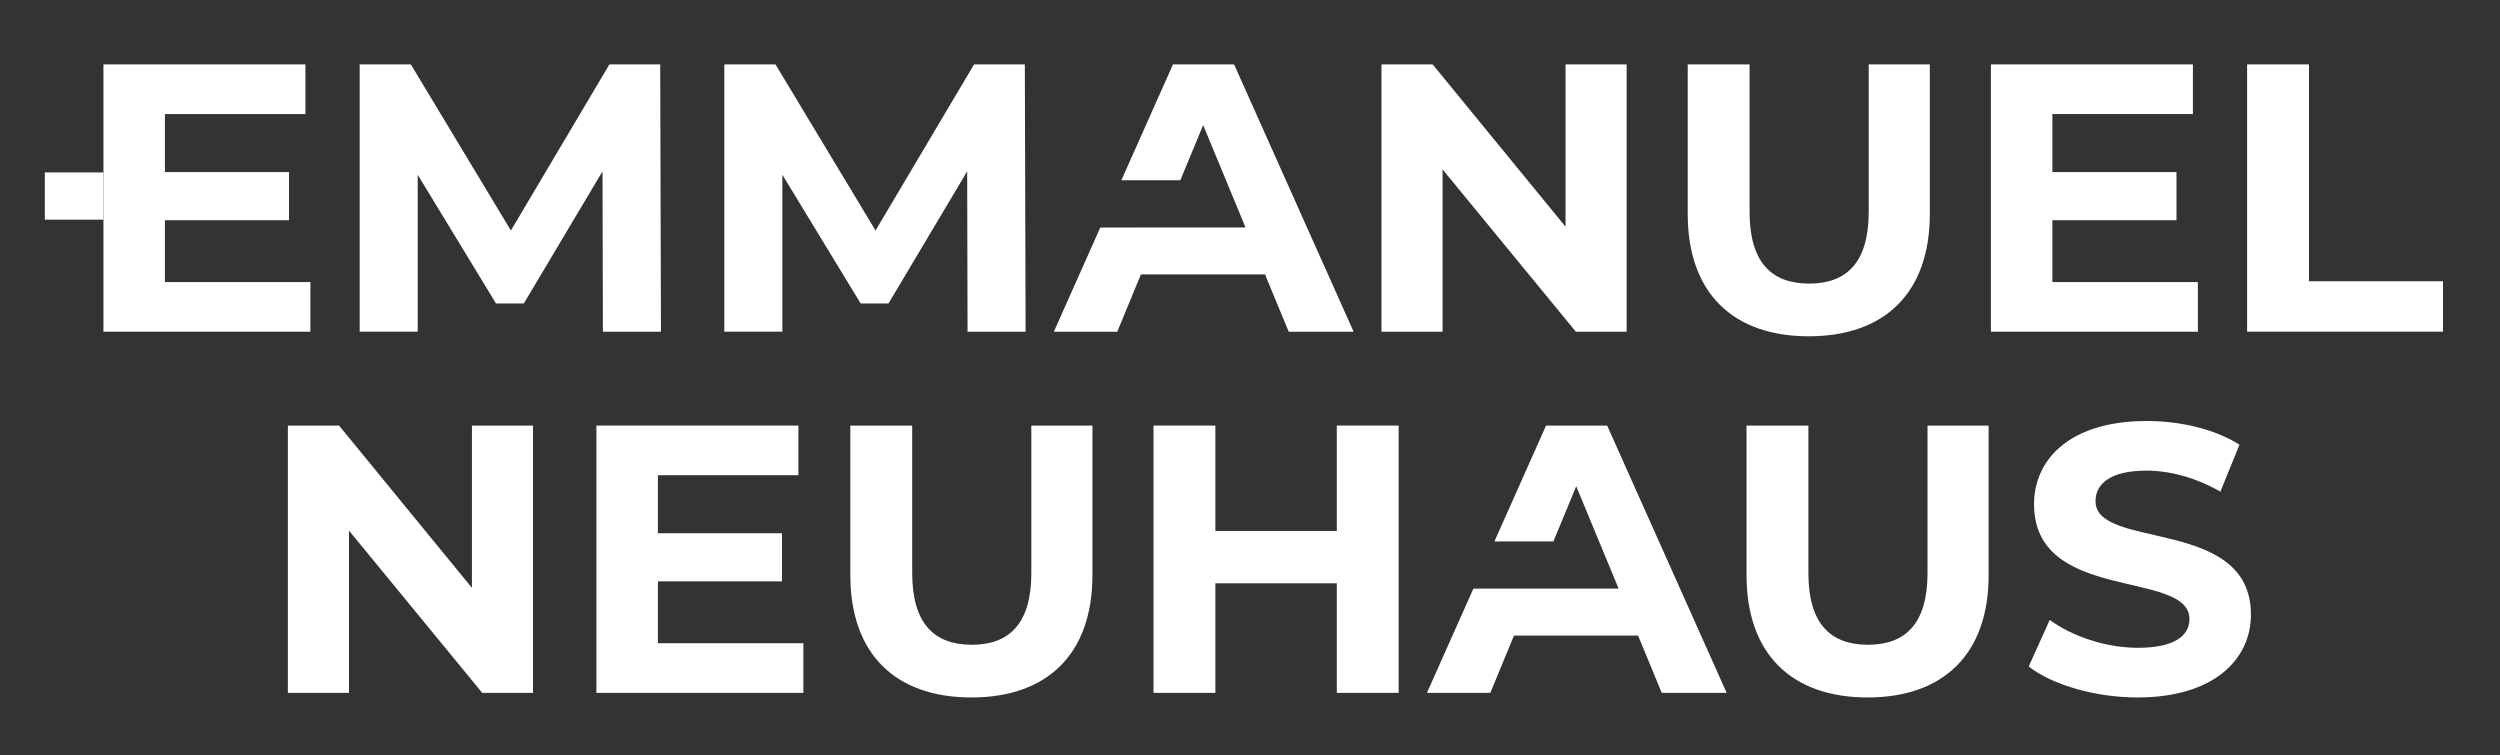
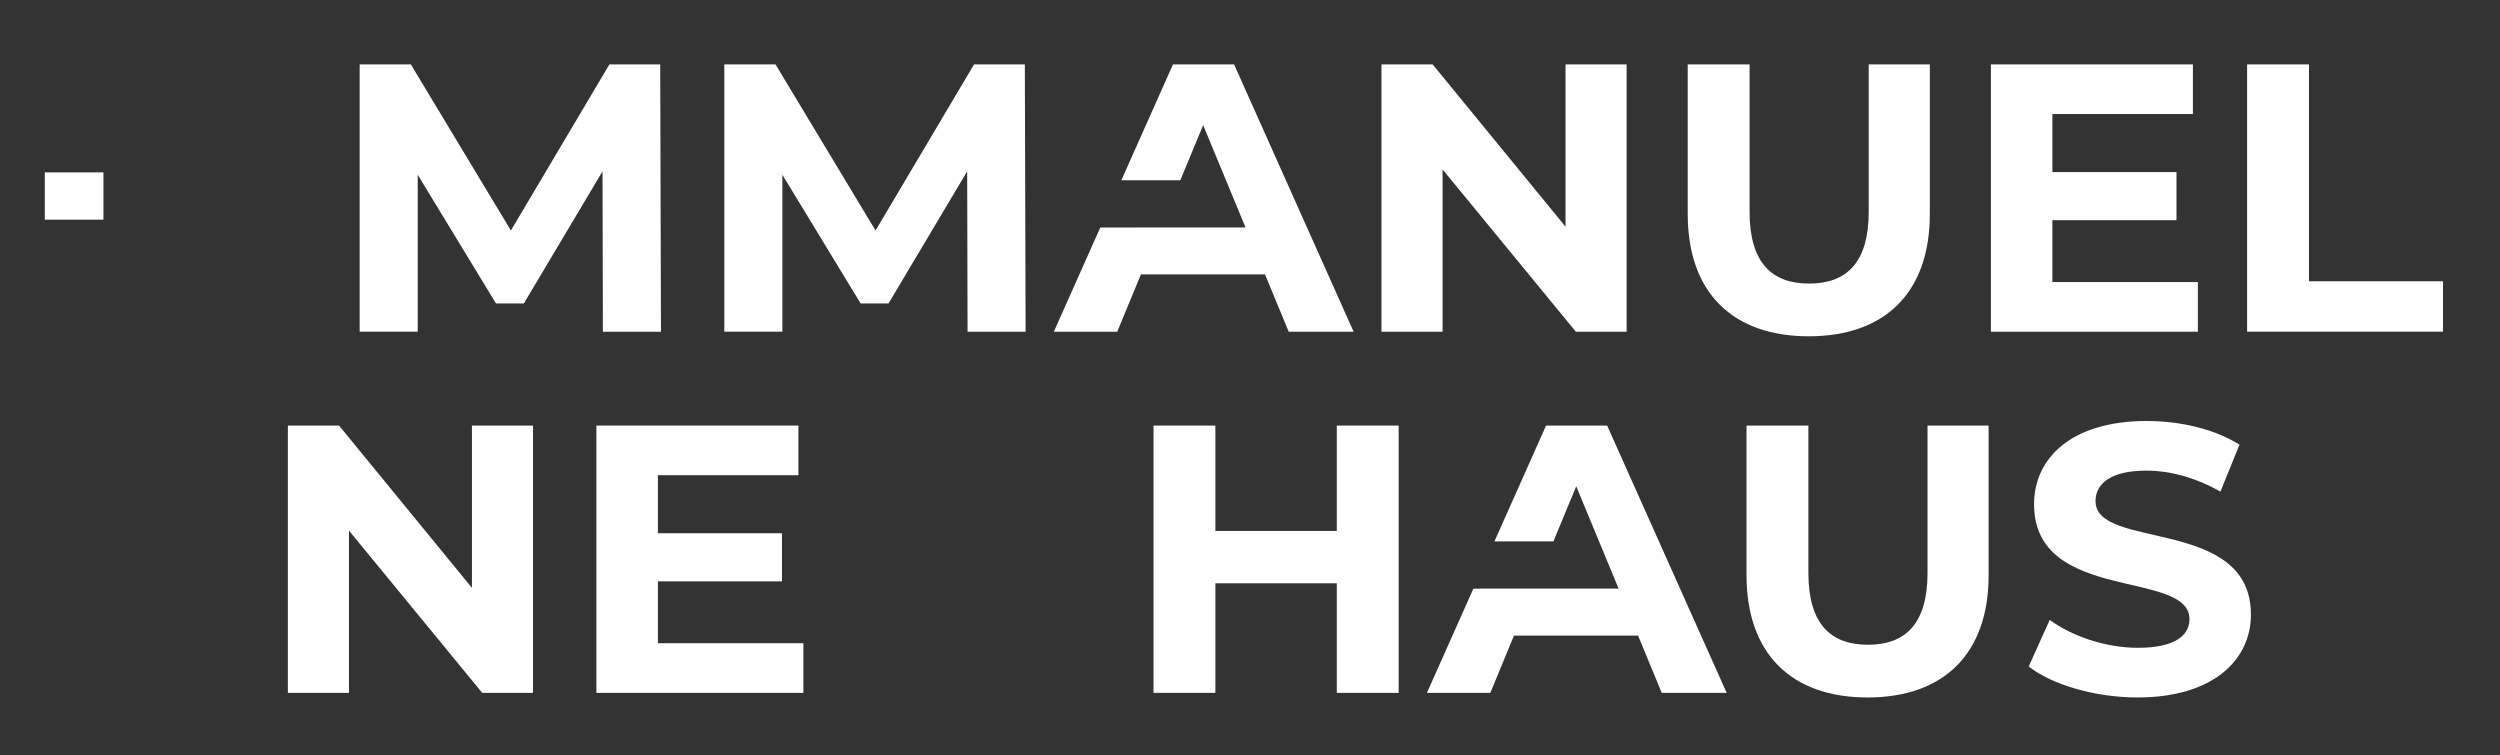
<svg xmlns="http://www.w3.org/2000/svg" id="Calque_1" version="1.1" viewBox="0 0 2104.21 635.73">
  <rect x="0" y="0" width="2104.21" height="635.73" fill="#333333" stroke="none" />
  <defs>
    <style>
      .st0 {
        fill: #fff;
      }
    </style>
  </defs>
  <g>
    <path class="st0" d="M507.45,279.19l-.32-134.99-66.21,111.2h-23.46l-65.88-108.31v132.09h-48.85V54.21h43.07l84.21,139.81,82.92-139.81h42.75l.64,224.98h-48.85Z" />
-     <path class="st0" d="M814.38,279.19l-.32-134.99-66.21,111.2h-23.46l-65.89-108.31v132.09h-48.85V54.21h43.07l84.21,139.81,82.92-139.81h42.74l.64,224.98h-48.85Z" />
+     <path class="st0" d="M814.38,279.19l-.32-134.99-66.21,111.2h-23.46l-65.89-108.31v132.09h-48.85V54.21h43.07l84.21,139.81,82.92-139.81h42.74l.64,224.98Z" />
    <path class="st0" d="M1369.1,54.21v224.98h-42.74l-112.17-136.59v136.59h-51.42V54.21h43.07l111.85,136.59V54.21h51.42Z" />
    <path class="st0" d="M1420.52,180.2V54.21h52.07v124.06c0,42.75,18.64,60.42,50.14,60.42s50.14-17.68,50.14-60.42V54.21h51.42v125.99c0,66.21-37.93,102.85-101.88,102.85s-101.88-36.64-101.88-102.85Z" />
    <path class="st0" d="M1849.91,237.41v41.78h-174.2V54.21h170.02v41.78h-118.27v48.85h104.45v40.5h-104.45v52.07h122.45Z" />
    <path class="st0" d="M1891.36,54.21h52.07v182.55h112.81v42.42h-164.88V54.21Z" />
    <path class="st0" d="M448.63,358.2v224.98h-42.74l-112.17-136.59v136.59h-51.42v-224.98h43.07l111.85,136.59v-136.59h51.42Z" />
    <path class="st0" d="M676.18,541.4v41.78h-174.2v-224.98h170.02v41.78h-118.27v48.85h104.45v40.5h-104.45v52.07h122.45Z" />
-     <path class="st0" d="M715.71,484.19v-125.99h52.07v124.06c0,42.75,18.64,60.42,50.14,60.42s50.14-17.68,50.14-60.42v-124.06h51.42v125.99c0,66.21-37.92,102.85-101.88,102.85s-101.88-36.64-101.88-102.85Z" />
    <path class="st0" d="M1177.23,358.2v224.98h-52.07v-92.24h-102.2v92.24h-52.07v-224.98h52.07v88.71h102.2v-88.71h52.07Z" />
    <path class="st0" d="M1470.02,484.19v-125.99h52.07v124.06c0,42.75,18.64,60.42,50.14,60.42s50.14-17.68,50.14-60.42v-124.06h51.42v125.99c0,66.21-37.92,102.85-101.88,102.85s-101.88-36.64-101.88-102.85Z" />
    <path class="st0" d="M1707.53,561l17.68-39.21c18.96,13.82,47.24,23.46,74.24,23.46,30.85,0,43.39-10.28,43.39-24.1,0-42.1-130.81-13.18-130.81-96.74,0-38.25,30.85-70.06,94.81-70.06,28.28,0,57.21,6.75,78.1,19.93l-16.07,39.53c-20.89-11.89-42.42-17.68-62.35-17.68-30.85,0-42.75,11.57-42.75,25.71,0,41.46,130.81,12.86,130.81,95.46,0,37.6-31.18,69.74-95.46,69.74-35.67,0-71.67-10.61-91.6-26.03Z" />
  </g>
  <g>
-     <polygon class="st0" points="138.81 237.41 138.81 185.34 243.27 185.34 243.27 144.85 138.81 144.85 138.81 96 257.09 96 257.09 54.21 87.07 54.21 87.07 279.19 261.26 279.19 261.26 237.41 138.81 237.41" />
    <rect class="st0" x="37.71" y="145.11" width="49.35" height="39.77" />
  </g>
  <polygon class="st0" points="1038.71 54.21 987.28 54.21 943.81 151.75 993.44 151.75 1012.68 105.32 1048.35 191.45 977.05 191.45 977.04 191.46 926.08 191.52 887.01 279.19 940.36 279.19 960.29 230.98 1064.74 230.98 1084.67 279.19 1139.31 279.19 1038.71 54.21" />
  <polygon class="st0" points="1352.71 358.2 1301.29 358.2 1257.85 455.68 1307.47 455.68 1326.68 409.3 1362.36 495.44 1291.01 495.44 1291.03 495.39 1240.12 495.45 1201.02 583.18 1254.37 583.18 1274.29 534.97 1378.75 534.97 1398.67 583.18 1453.31 583.18 1352.71 358.2" />
</svg>